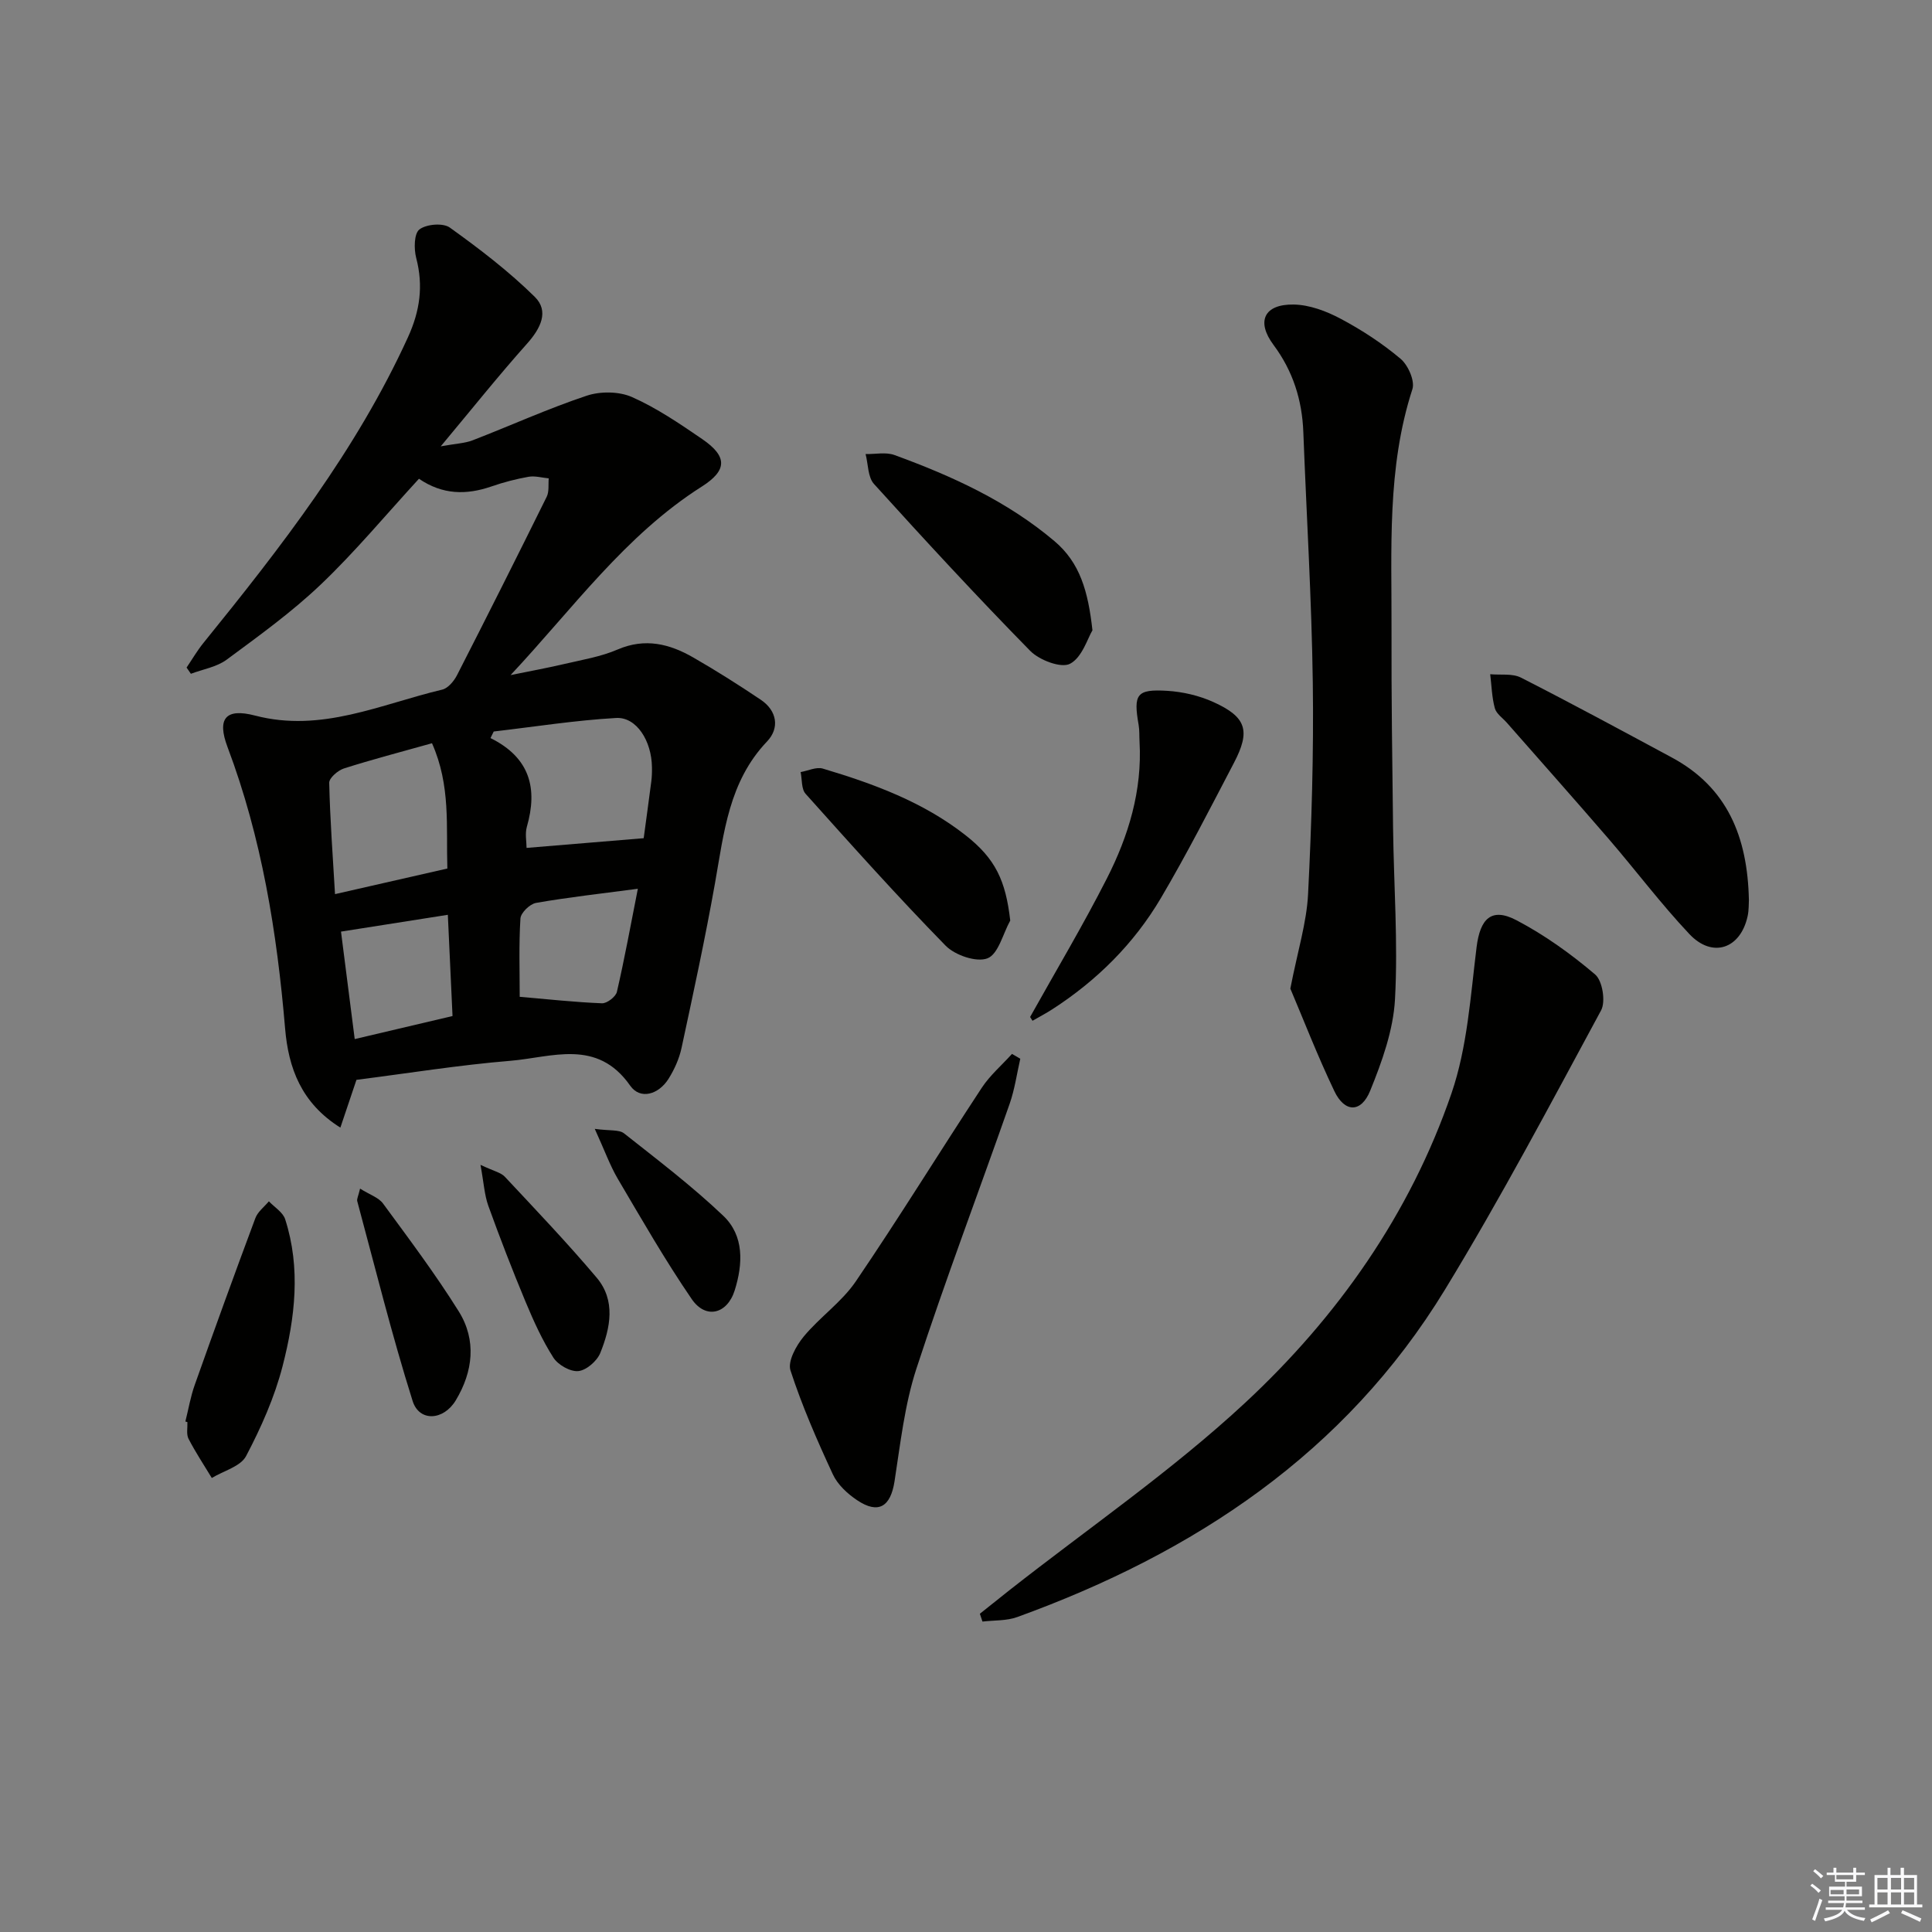
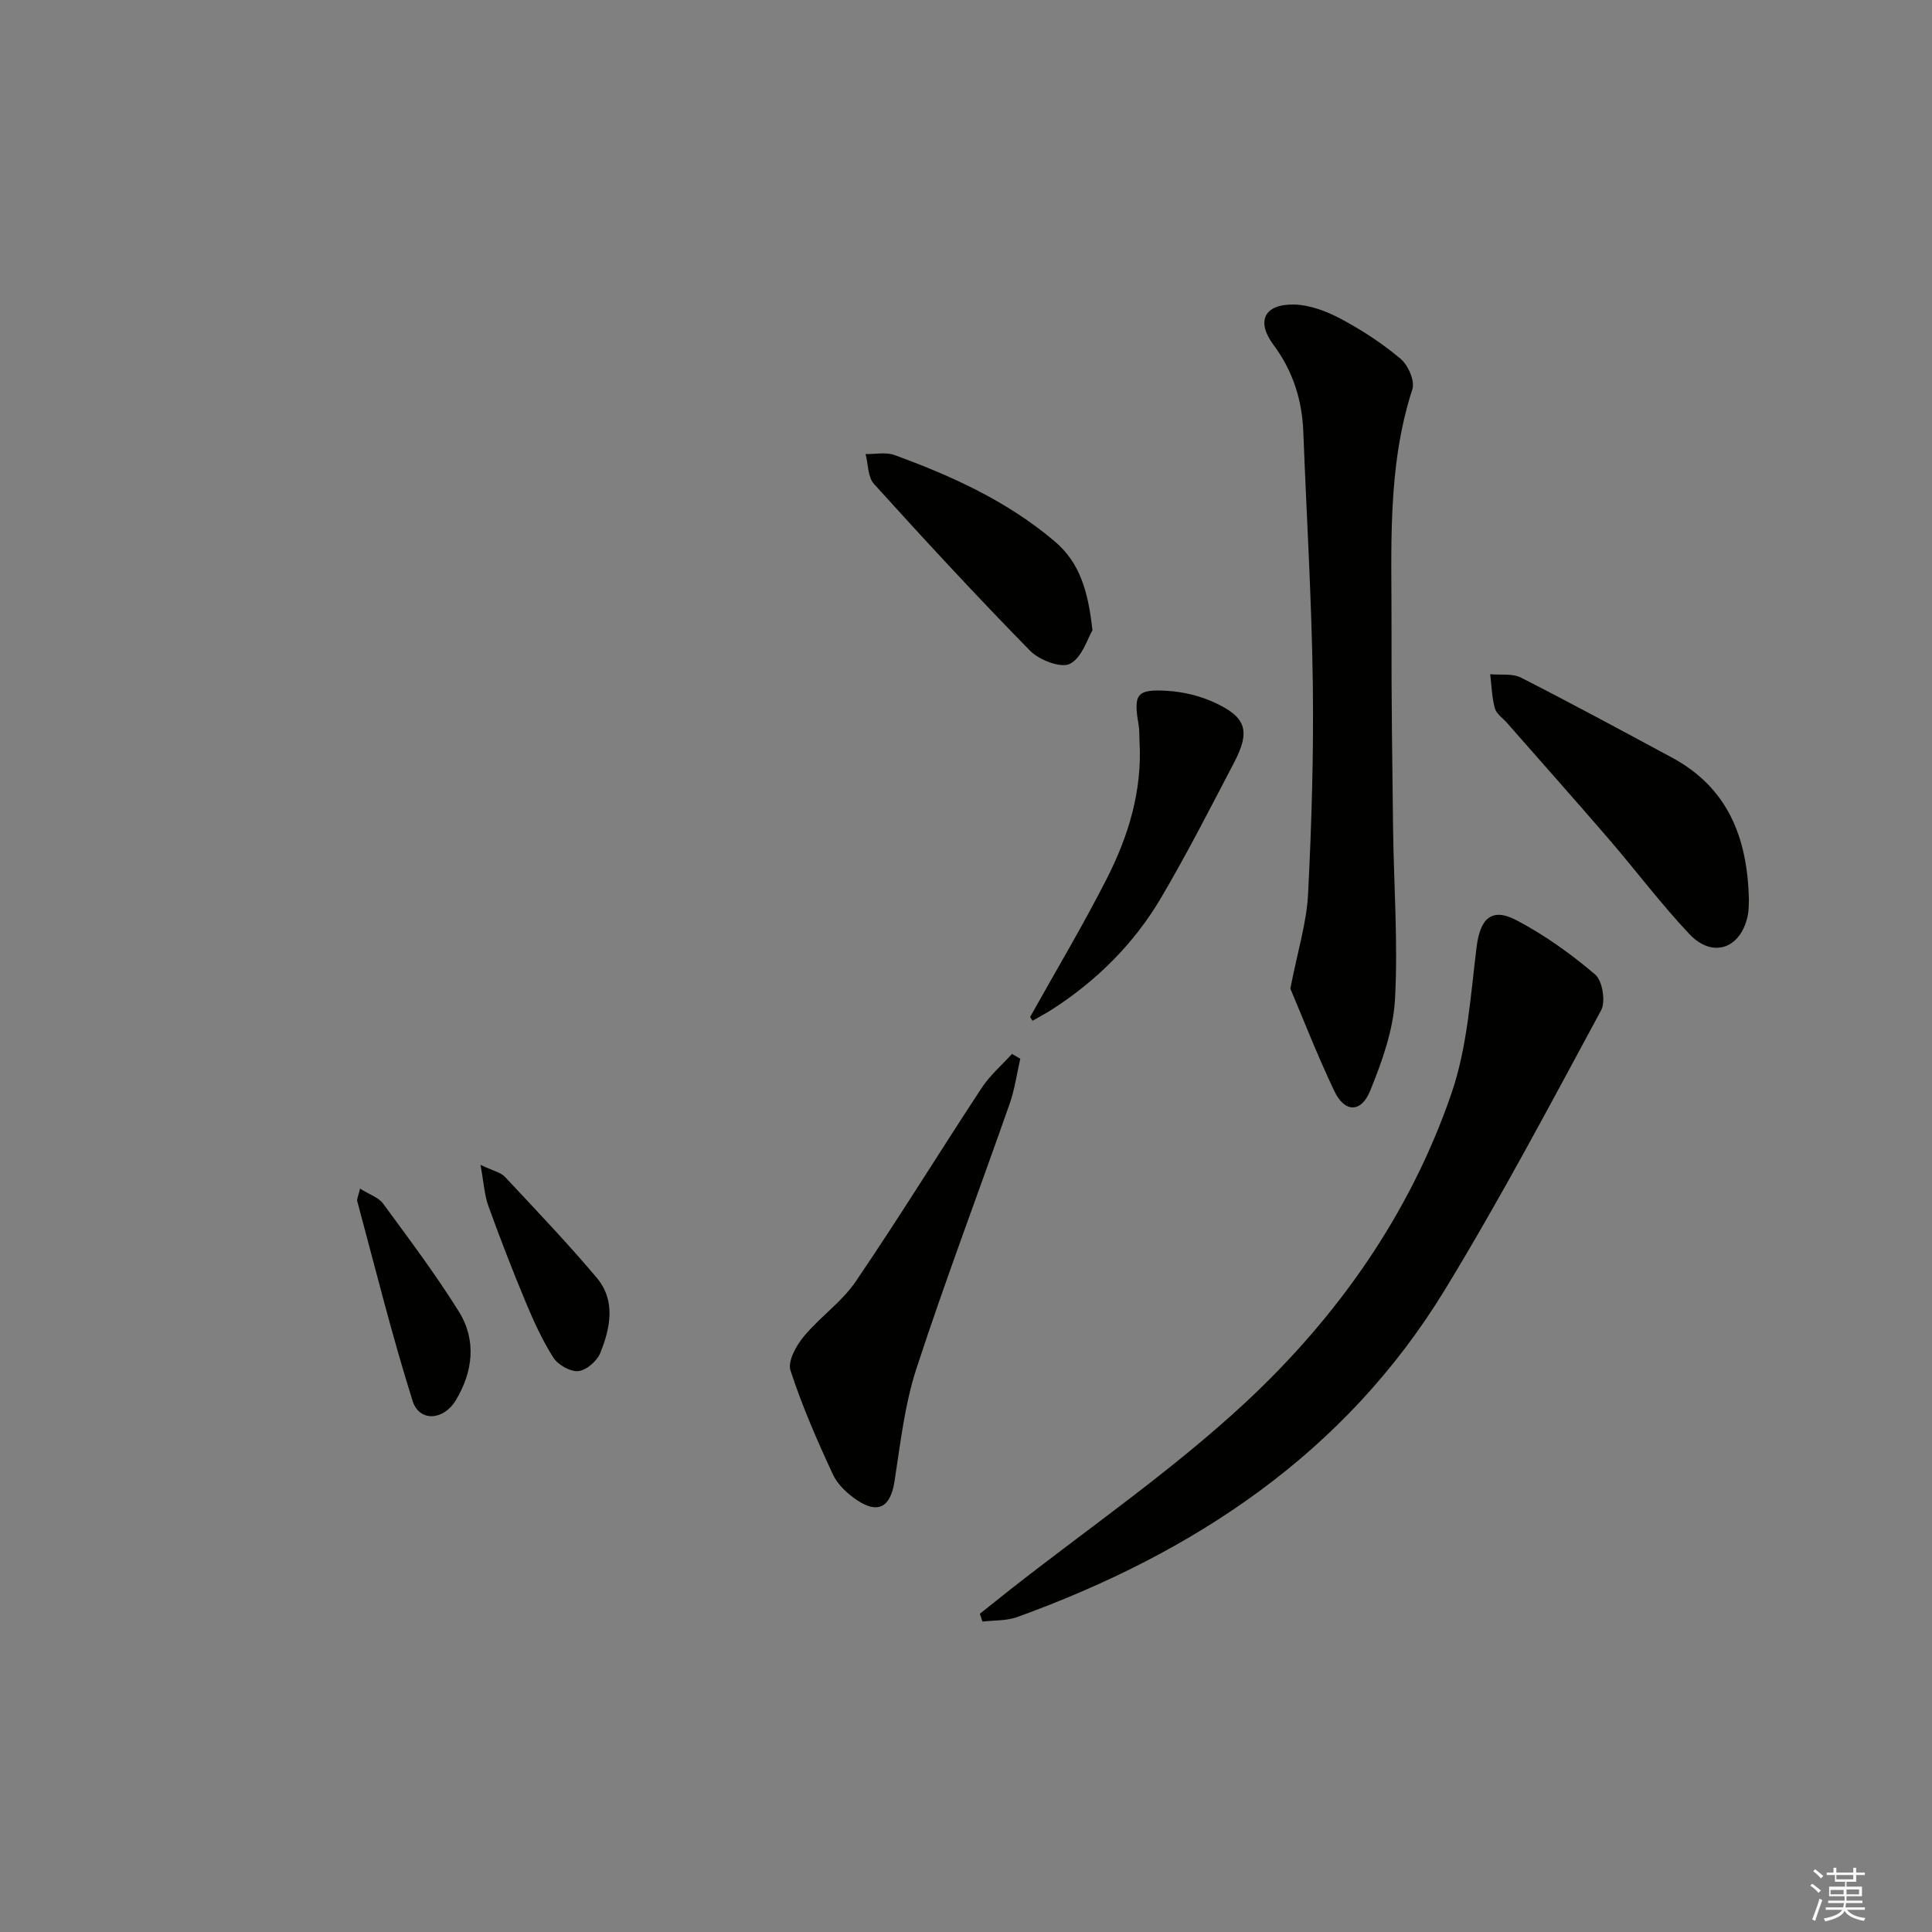
<svg xmlns="http://www.w3.org/2000/svg" enable-background="new 0 0 400 400" viewBox="0 0 400 400">
  <rect x="0" y="0" width="400" height="400" fill="#808080" stroke="none" />
  <g fill="#010100">
-     <path d="m86.74 99.12c-6.95 7.57-13.24 15.15-20.33 21.9-5.99 5.71-12.79 10.61-19.47 15.55-2.07 1.53-4.93 1.99-7.42 2.93-.3-.43-.6-.86-.89-1.29 1.16-1.71 2.2-3.51 3.5-5.11 16.04-19.81 31.65-39.87 42.34-63.29 2.48-5.44 3.21-10.64 1.7-16.4-.49-1.88-.45-5.06.67-5.91 1.44-1.1 4.88-1.39 6.28-.39 6.15 4.41 12.22 9.05 17.6 14.35 3.03 2.99 1.19 6.56-1.59 9.68-5.84 6.54-11.32 13.41-17.88 21.27 3.19-.58 4.99-.63 6.58-1.24 7.89-3.05 15.62-6.57 23.63-9.24 2.84-.95 6.71-.91 9.4.28 5.12 2.27 9.87 5.51 14.53 8.7 5.24 3.59 5.21 6.46-.09 9.83-15.87 10.07-26.72 25.3-39.59 39.03 3.71-.76 7.44-1.44 11.13-2.3 3.71-.87 7.57-1.5 11.04-3 5.7-2.45 10.77-1.16 15.68 1.67 4.75 2.73 9.39 5.67 13.94 8.73 3.41 2.29 3.93 5.89 1.32 8.63-7.93 8.32-8.93 18.91-10.79 29.37-2.03 11.42-4.49 22.78-6.93 34.12-.48 2.22-1.48 4.44-2.69 6.37-2.03 3.23-5.84 4.41-7.94 1.41-6.87-9.82-16.23-5.85-24.83-5.14-10.58.87-21.08 2.57-31.84 3.94-1 2.97-2.07 6.16-3.33 9.89-8.11-5.08-10.75-12.36-11.44-20.49-1.68-19.92-4.84-39.51-11.93-58.32-2.19-5.82-.45-8.11 5.7-6.5 13.77 3.6 26.03-2.36 38.75-5.37 1.2-.28 2.43-1.75 3.06-2.97 6.28-12.28 12.47-24.6 18.58-36.96.53-1.08.3-2.53.42-3.81-1.39-.13-2.84-.56-4.17-.33-2.61.46-5.2 1.14-7.71 2.01-5.17 1.78-10.1 1.74-14.99-1.6zm15.48 52.33c-.22.45-.44.91-.67 1.36 8.22 4.07 9.8 10.47 7.53 18.37-.41 1.44-.06 3.1-.06 4.37 8.25-.69 16.1-1.34 24.25-2.01.48-3.55 1.04-7.63 1.57-11.72.13-.99.16-1.99.14-2.99-.07-5.43-3.19-10.42-7.42-10.18-8.47.48-16.9 1.82-25.34 2.8zm-12.78 2.43c-6.52 1.83-12.43 3.37-18.23 5.22-1.25.4-3.07 1.97-3.05 2.97.17 7.52.73 15.03 1.2 23.05 8.23-1.88 15.58-3.55 23.26-5.3-.27-8.72.72-17.16-3.18-25.94zm18.16 52.5c5.85.5 11.43 1.12 17.04 1.34 1.03.04 2.84-1.35 3.08-2.36 1.58-6.83 2.84-13.75 4.34-21.35-7.7 1.02-14.43 1.76-21.09 2.93-1.27.22-3.14 2.04-3.22 3.22-.34 5.41-.15 10.86-.15 16.22zm-14.88-16.98c-7.53 1.18-14.51 2.28-22.12 3.48.93 7.29 1.86 14.59 2.84 22.25 6.83-1.61 13.37-3.15 20.25-4.77-.32-7.02-.63-13.75-.97-20.96z" />
    <path d="m202.87 334.11c2.03-1.62 4.05-3.24 6.09-4.85 16.33-12.84 33.58-24.67 48.76-38.76 19.16-17.79 34.23-39.16 42.8-64.15 3.28-9.56 3.93-20.09 5.19-30.25.74-5.9 3.06-8.31 8.29-5.56 5.8 3.05 11.26 6.96 16.26 11.22 1.51 1.28 2.21 5.6 1.23 7.42-10.5 19.43-20.84 38.99-32.33 57.83-20.67 33.89-51.91 54.5-88.54 67.78-2.22.81-4.8.65-7.21.94-.18-.54-.36-1.08-.54-1.62z" />
    <path d="m267.15 204.68c1.53-7.84 3.37-13.65 3.67-19.53.74-14.6 1.18-29.24.98-43.86-.24-17.28-1.3-34.55-1.96-51.82-.25-6.66-2.15-12.66-6.18-18.07-3.61-4.85-1.95-8.44 4.17-8.35 3.28.05 6.79 1.37 9.75 2.95 4.37 2.32 8.6 5.09 12.39 8.28 1.56 1.31 3.01 4.59 2.45 6.3-5.31 16.36-4.26 33.2-4.32 49.95-.04 13.65.15 27.3.32 40.95.15 11.8 1.04 23.64.4 35.39-.35 6.41-2.68 12.91-5.14 18.96-1.88 4.62-5.28 4.54-7.41.09-3.53-7.4-6.5-15.07-9.12-21.24z" />
    <path d="m211.24 219.2c-.71 3.1-1.15 6.3-2.19 9.29-6.41 18.3-13.3 36.45-19.32 54.88-2.44 7.48-3.31 15.5-4.53 23.34-.82 5.24-3.33 6.84-7.73 3.9-2.01-1.34-4.06-3.24-5.04-5.37-3.26-7.03-6.38-14.16-8.77-21.51-.61-1.88 1.17-5.11 2.73-7 3.34-4.04 7.89-7.16 10.8-11.44 8.96-13.17 17.31-26.76 26.07-40.07 1.7-2.59 4.16-4.69 6.26-7.02.58.33 1.15.66 1.72 1z" />
    <path d="m362.09 186.34c-.05.69.02 2.05-.26 3.33-1.47 6.78-7.29 8.79-12.07 3.71-5.91-6.27-11.11-13.21-16.74-19.74-6.94-8.05-14.01-15.99-21.02-23.98-.87-1-2.2-1.88-2.51-3.03-.62-2.27-.67-4.69-.96-7.04 2.14.2 4.58-.2 6.36.7 10.49 5.34 20.85 10.95 31.22 16.53 11.51 6.18 15.71 16.44 15.98 29.52z" />
    <path d="m213.27 210.56c5.33-9.55 10.95-18.95 15.9-28.69 4.48-8.8 7.33-18.19 6.76-28.3-.07-1.16.01-2.35-.19-3.49-1.11-6.37-.43-7.44 5.94-7.05 3.23.2 6.61.99 9.56 2.33 6.83 3.1 7.71 5.94 4.23 12.59-4.92 9.41-9.75 18.88-15.14 28.02-5.57 9.43-13.25 17.05-22.49 23.01-1.32.85-2.71 1.57-4.07 2.36-.17-.26-.33-.52-.5-.78z" />
    <path d="m226.18 130.5c-1 1.64-2.13 5.62-4.65 6.93-1.84.96-6.34-.75-8.23-2.67-11.05-11.26-21.76-22.86-32.35-34.56-1.29-1.42-1.19-4.09-1.74-6.19 2 .04 4.2-.45 5.98.2 11.89 4.34 23.33 9.54 33.14 17.84 5.25 4.45 6.95 10.31 7.85 18.45z" />
-     <path d="m209.16 190.59c-1.52 2.74-2.46 6.94-4.71 7.82-2.27.89-6.73-.64-8.67-2.62-9.97-10.19-19.48-20.82-28.99-31.44-.9-1-.71-2.98-1.03-4.5 1.54-.27 3.26-1.12 4.6-.72 10.52 3.14 20.78 6.91 29.55 13.8 6.18 4.85 8.3 9.36 9.25 17.66z" />
-     <path d="m38.38 294.31c.64-2.54 1.07-5.16 1.95-7.61 4.09-11.53 8.26-23.04 12.54-34.5.49-1.32 1.84-2.33 2.8-3.48 1.15 1.22 2.9 2.26 3.37 3.71 3.27 10.15 2.04 20.42-.53 30.4-1.66 6.45-4.45 12.72-7.56 18.63-1.13 2.16-4.66 3.06-7.1 4.54-1.63-2.7-3.38-5.33-4.82-8.12-.48-.94-.18-2.29-.23-3.45-.14-.04-.28-.08-.42-.12z" />
    <path d="m74.55 246.09c1.97 1.25 3.84 1.83 4.77 3.11 5.38 7.33 10.85 14.61 15.66 22.31 3.73 5.98 2.95 12.49-.62 18.42-2.54 4.21-7.56 4.48-8.93.13-4.3-13.65-7.74-27.56-11.47-41.39-.11-.42.2-.95.59-2.58z" />
-     <path d="m99.48 241.17c2.77 1.31 4.22 1.59 5.03 2.45 6.43 6.88 12.94 13.7 19.01 20.89 4.01 4.74 2.86 10.4.77 15.59-.67 1.68-2.88 3.6-4.55 3.77-1.66.17-4.21-1.29-5.17-2.79-2.3-3.6-4.09-7.57-5.75-11.54-2.74-6.57-5.31-13.22-7.73-19.92-.79-2.22-.92-4.69-1.61-8.45z" />
-     <path d="m123.14 233.72c3.1.43 5.03.12 6.06.93 6.99 5.52 14.11 10.94 20.55 17.07 4.34 4.13 4.08 9.95 2.37 15.41-1.54 4.94-6 6.07-8.9 1.84-5.51-8.04-10.37-16.53-15.33-24.94-1.62-2.77-2.72-5.87-4.75-10.31z" />
+     <path d="m99.48 241.17c2.77 1.31 4.22 1.59 5.03 2.45 6.43 6.88 12.94 13.7 19.01 20.89 4.01 4.74 2.86 10.4.77 15.59-.67 1.68-2.88 3.6-4.55 3.77-1.66.17-4.21-1.29-5.17-2.79-2.3-3.6-4.09-7.57-5.75-11.54-2.74-6.57-5.31-13.22-7.73-19.92-.79-2.22-.92-4.69-1.61-8.45" />
  </g>
  <path d="m374.8 390.4.4-.4c.7.5 1.3 1 1.8 1.4l-.5.5c-.5-.6-1.1-1.1-1.7-1.5zm1 7.3-.6-.3c.5-1.4 1.1-2.8 1.5-4.3.2.1.4.2.6.3-.5 1.3-1 2.8-1.5 4.3zm-.4-10.3.4-.4c.4.3 1 .8 1.7 1.4l-.5.5c-.4-.5-1-1-1.6-1.5zm2.5.3h1.7v-1h.6v1h3.5v-1h.6v1h1.8v.5h-1.8v1.4h-2v1h3.2v2h-3.2v.9h3.3v.5h-3.4c0 .3-.1.6-.1.9h4v.5h-3.7c.7.9 1.9 1.5 3.8 1.7-.1.2-.2.4-.3.6-2.1-.4-3.5-1.1-4-2.1-.4 1-1.8 1.7-4 2.2-.1-.2-.2-.4-.3-.6 2.1-.4 3.4-1 3.8-1.8h-3.4v-.5h3.6c.1-.3.1-.6.2-.9h-3.3v-.5h3.4c0-.3 0-.6 0-.9h-3.2v-2h3.3v-1h-2.1v-1.4h-1.7v-.5zm1.1 3.5v1h2.7c0-.3 0-.4 0-.4 0-.1 0-.2 0-.2 0-.1 0-.2 0-.3h-2.7zm1.2-3v.9h3.5v-.9zm4.7 3h-2.6v.6.4h2.6z" fill="#fafafb" />
-   <path d="m393.6 386.7h.6v1.5h2.7v6.1h1.1v.6h-11v-.6h1.1v-6.1h2.7v-1.5h.6v1.5h2.1v-1.5zm-2.7 8.8.4.6c-1.2.6-2.5 1.3-3.8 1.9-.1-.2-.2-.4-.3-.6 1.2-.6 2.5-1.2 3.7-1.9zm-2.2-6.7v2.4h2.1v-2.4zm0 3v2.5h2.1v-2.5zm2.8-3v2.4h2.1v-2.4zm0 3v2.5h2.1v-2.5zm6 6.1c-1.4-.7-2.7-1.3-3.9-1.8l.3-.6c1.5.6 2.7 1.2 3.9 1.7zm-1.2-9.1h-2.1v2.4h2.1zm-2.1 3v2.5h2.1v-2.5z" fill="#fafafb" />
</svg>